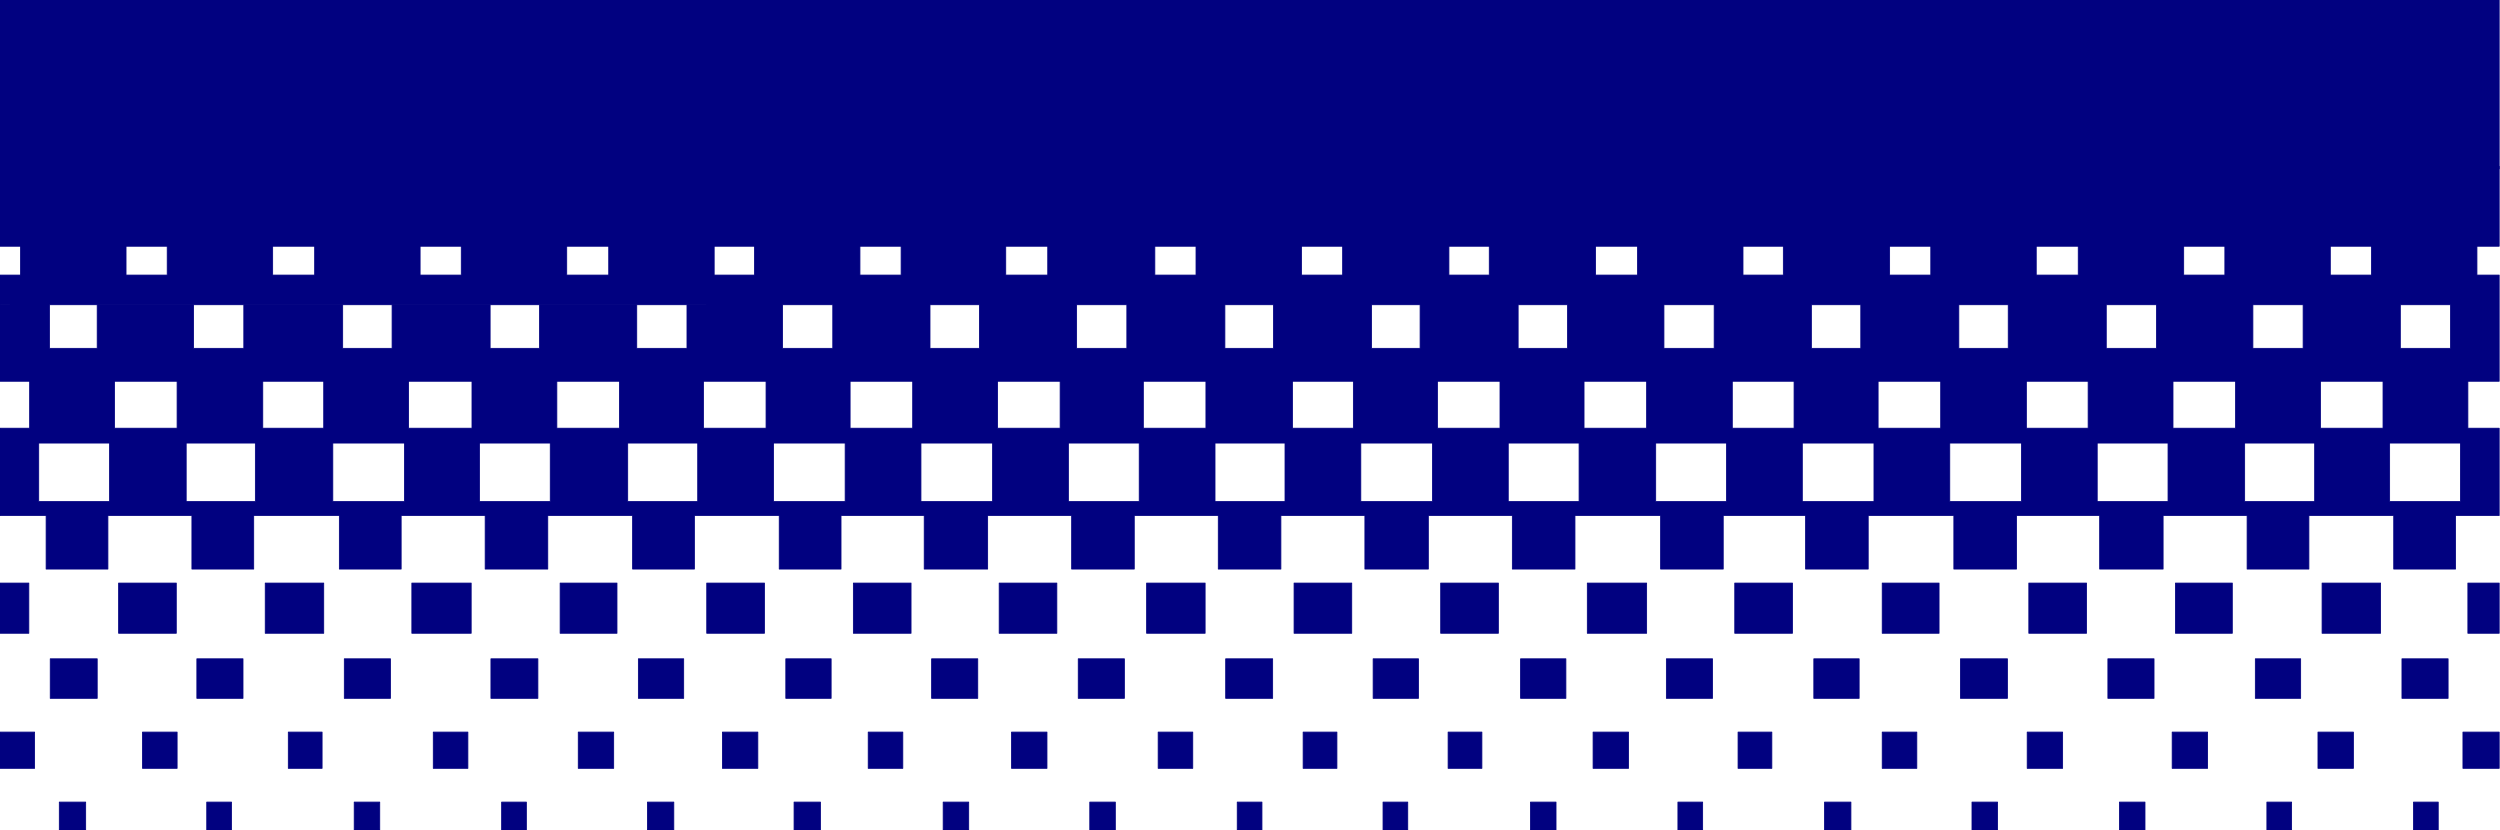
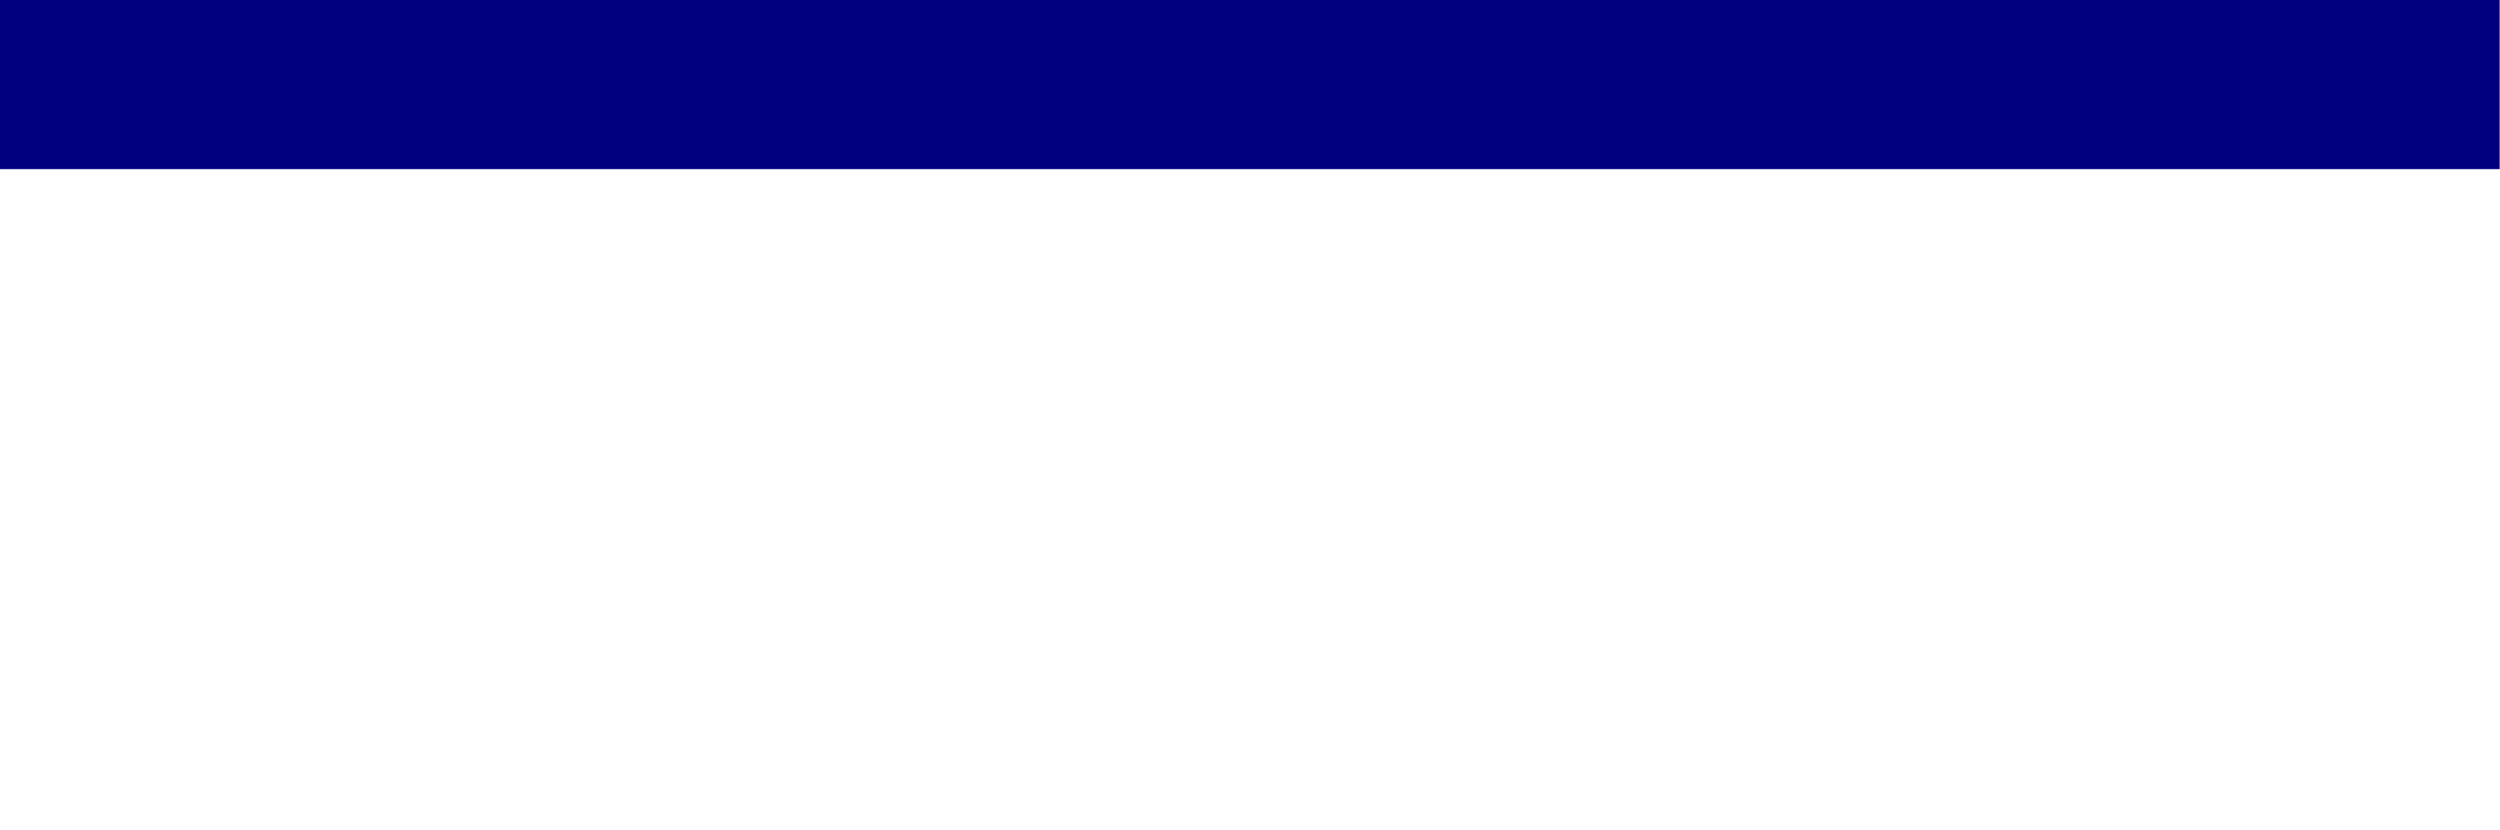
<svg xmlns="http://www.w3.org/2000/svg" fill-rule="evenodd" height="162.851" preserveAspectRatio="none" stroke-linecap="round" viewBox="0 0 3035 1008" width="490.455">
  <style>.brush1{fill:#010180}.pen1{stroke:#010180;stroke-width:1;stroke-linejoin:round}</style>
-   <path class="pen1 brush1" d="M61 848v-48h57v48H61zm178 0v-48h56v48h-56zm179 0v-48h56v48h-56zm178 0v-48h57v48h-57zm179 0v-48h55v48h-55zm179 0v-48h55v48h-55zm177 0v-48h56v48h-56zm178 0v-48h56v48h-56zm179 0v-48h57v48h-57zm179 0v-48h55v48h-55zm179 0v-48h55v48h-55zm177 0v-48h56v48h-56zm179 0v-48h55v48h-55zm178 0v-48h57v48h-57zm179 0v-48h56v48h-56zm179 0v-48h55v48h-55zm178 0v-48h56v48h-56zM173 933v-44h42v44h-42zm177 0v-44h41v44h-41zm176 0v-44h42v44h-42zm176 0v-44h43v44h-43zm175 0v-44h43v44h-43zm177 0v-44h42v44h-42zm174 0v-44h43v44h-43zm178 0v-44h42v44h-42zm176 0v-44h41v44h-41zm176 0v-44h41v44h-41zm176 0v-44h43v44h-43zm176 0v-44h41v44h-41zm175 0v-44h42v44h-42zm176 0v-44h43v44h-43zm176 0v-44h43v44h-43zm177 0v-44h43v44h-43zm176 0v-44h44v44h-44zM0 933v-44h42v44H0zm322-164v-61h71v61h-71zm-178 0v-61h70v61h-70zM0 769v-61h35v61H0zm858 0v-61h70v61h-70zm-178 0v-61h69v61h-69zm-180 0v-61h72v61h-72zm892 0v-61h71v61h-71zm-179 0v-61h70v61h-70zm-177 0v-61h70v61h-70zm891 0v-61h72v61h-72zm-178 0v-61h70v61h-70zm-178 0v-61h70v61h-70zm892 0v-61h70v61h-70zm-178 0v-61h69v61h-69zm-179 0v-61h70v61h-70zm890 0v-61h38v61h-38zm-177 0v-61h71v61h-71zm-178 0v-61h69v61h-69zM251 1008v-34h30v34h-30zm-179 0v-34h32v34H72zm537 0v-34h30v34h-30zm-179 0v-34h31v34h-31zm534 0v-34h32v34h-32zm-178 0v-34h32v34h-32zm537 0v-34h31v34h-31zm-178 0v-34h31v34h-31zm534 0v-34h30v34h-30zm-177 0v-34h30v34h-30zm535 0v-34h30v34h-30zm-179 0v-34h31v34h-31zm536 0v-34h31v34h-31zm-179 0v-34h32v34h-32zm537 0v-34h30v34h-30zm-179 0v-34h31v34h-31zm357 0v-34h30v34h-30zM233 691v-65h75v65h-75zm-177 0v-65h75v65H56zm533 0v-65h76v65h-76zm-177 0v-65h75v65h-75zm534 0v-65h75v65h-75zm-178 0v-65h75v65h-75zm533 0v-65h76v65h-76zm-179 0v-65h77v65h-77zm535 0v-65h77v65h-77zm-178 0v-65h76v65h-76zm537 0v-65h76v65h-76zm-180 0v-65h76v65h-76zm536 0v-65h76v65h-76zm-180 0v-65h76v65h-76zm357 0v-65h77v65h-77zm179 0v-65h75v65h-75zm178 0v-65h75v65h-75zM153 299h2881v-97H0v97h153zM47 538H0v88h3034v-88h-47v71h-86v-71h-91v71h-85v-71h-93v71h-86v-71h-92v71h-87v-71h-92v71h-87v-71h-92v71h-86v-71h-93v71h-86v-71h-92v71h-87v-71h-92v71h-85v-71h-92v71h-86v-71h-92v71h-87v-71h-92v71h-87v-71h-92v71h-85v-71h-94v71h-86v-71h-91v71h-87v-71h-94v71h-84v-71h-93v71H47v-71zm86 0h2901v-18h-38v-57h-103v57h-76v-57h-103v57h-76v-57h-103v57h-75v-57h-104v57h-76v-57h-102v57h-75v-57h-104v57h-76v-57h-102v57h-76v-57h-102v57h-74v-57h-105v57h-76v-57h-101v57h-76v-57h-103v57h-76v-57H930v57h-76v-57H752v57h-76v-57H573v57h-77v-57H393v57h-74v-57H215v57h-76v-57H36v57H0v18h133zm6-75h2895v-93h-59v53h-61v-53h-118v53h-61v-53h-117v53h-61v-53h-119v53h-60v-53h-119v53h-60v-53h-118v53h-61v-53h-117v53h-60v-53h-119v53h-59v-53h-119v53h-59v-53h-119v53h-61v-53h-118v53h-60v-53h-118v53h-61v-53H834v53h-61v-53H655v53h-60v-53H476v53h-60v-53H296v53h-61v-53H118v53H60v-53H0v93h139zm-79-93h2974v-36h-27v-35h-128v35h-50v-35h-128v35h-50v-35h-128v35h-51v-35h-128v35h-50v-35h-129v35h-49v-35h-128v35h-51v-35h-129v35h-49v-35h-129v35h-50v-35h-128v35h-50v-35h-130v35h-51v-35h-127v35h-50v-35H916v35h-49v-35H739v35h-51v-35H560v35h-50v-35H382v35h-51v-35H203v35h-50v-35H25v35H0v36h60z" />
  <path class="pen1 brush1" d="M0 205V0h3034v205H0z" />
</svg>